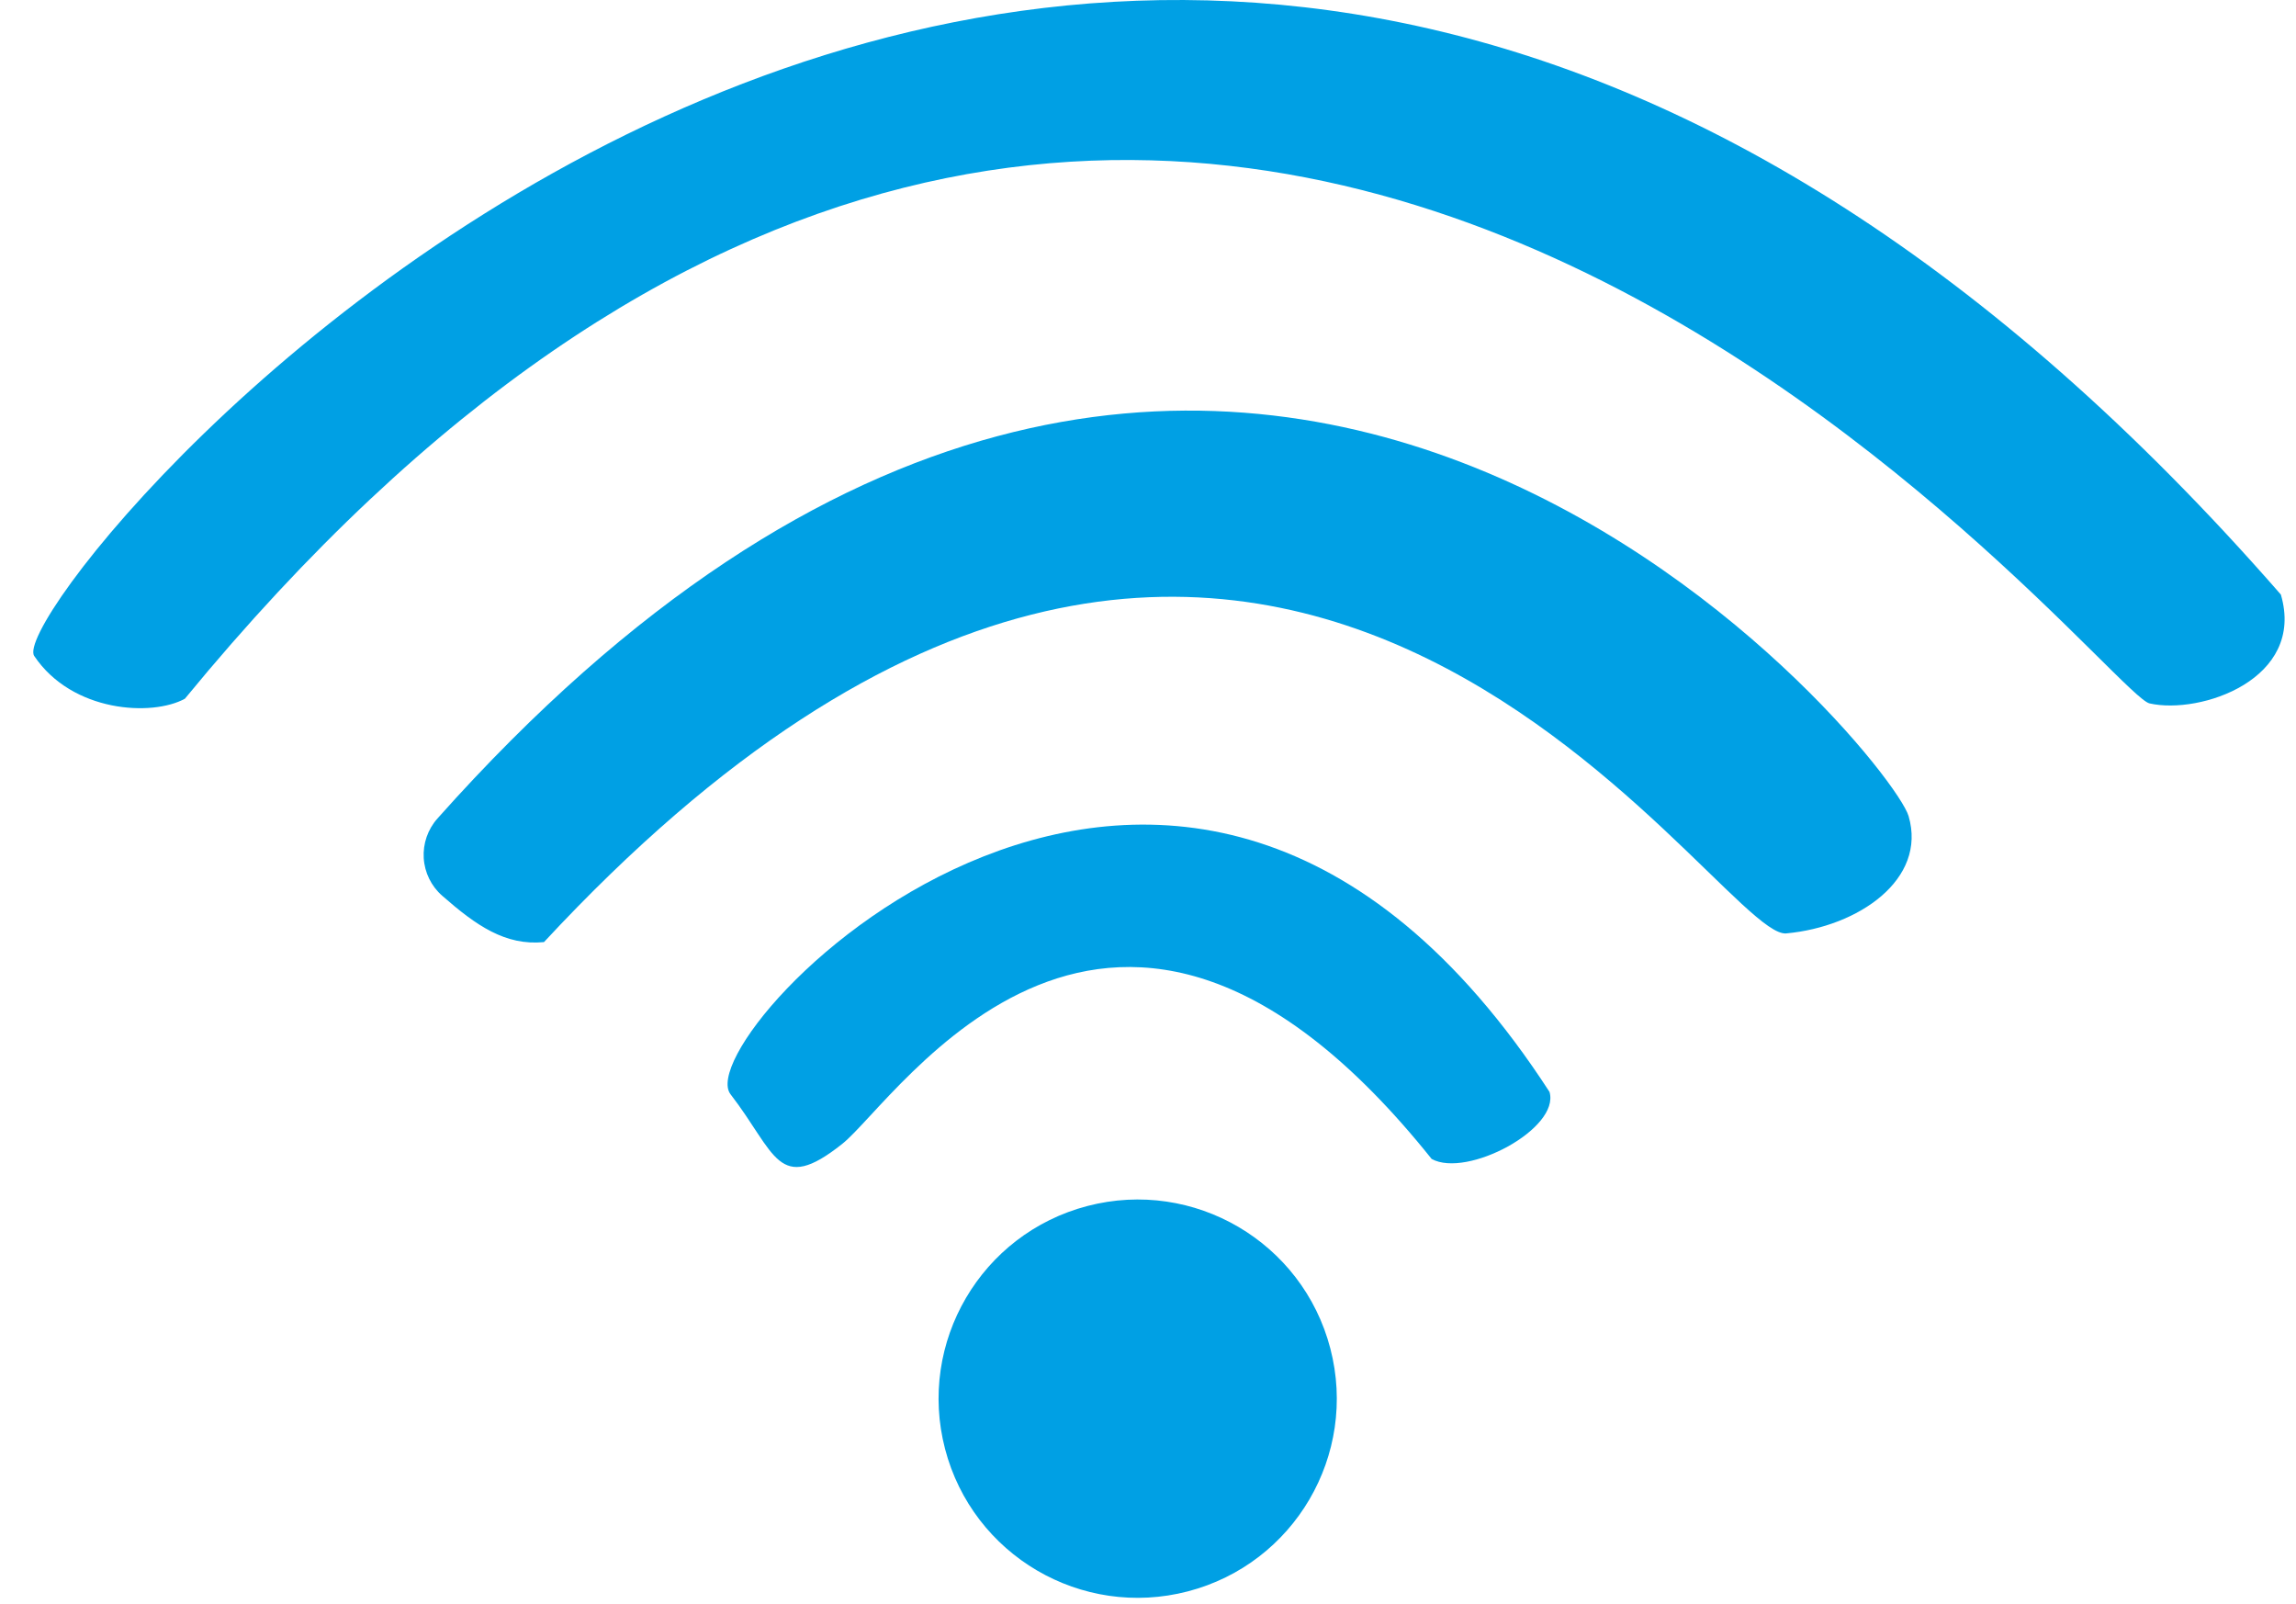
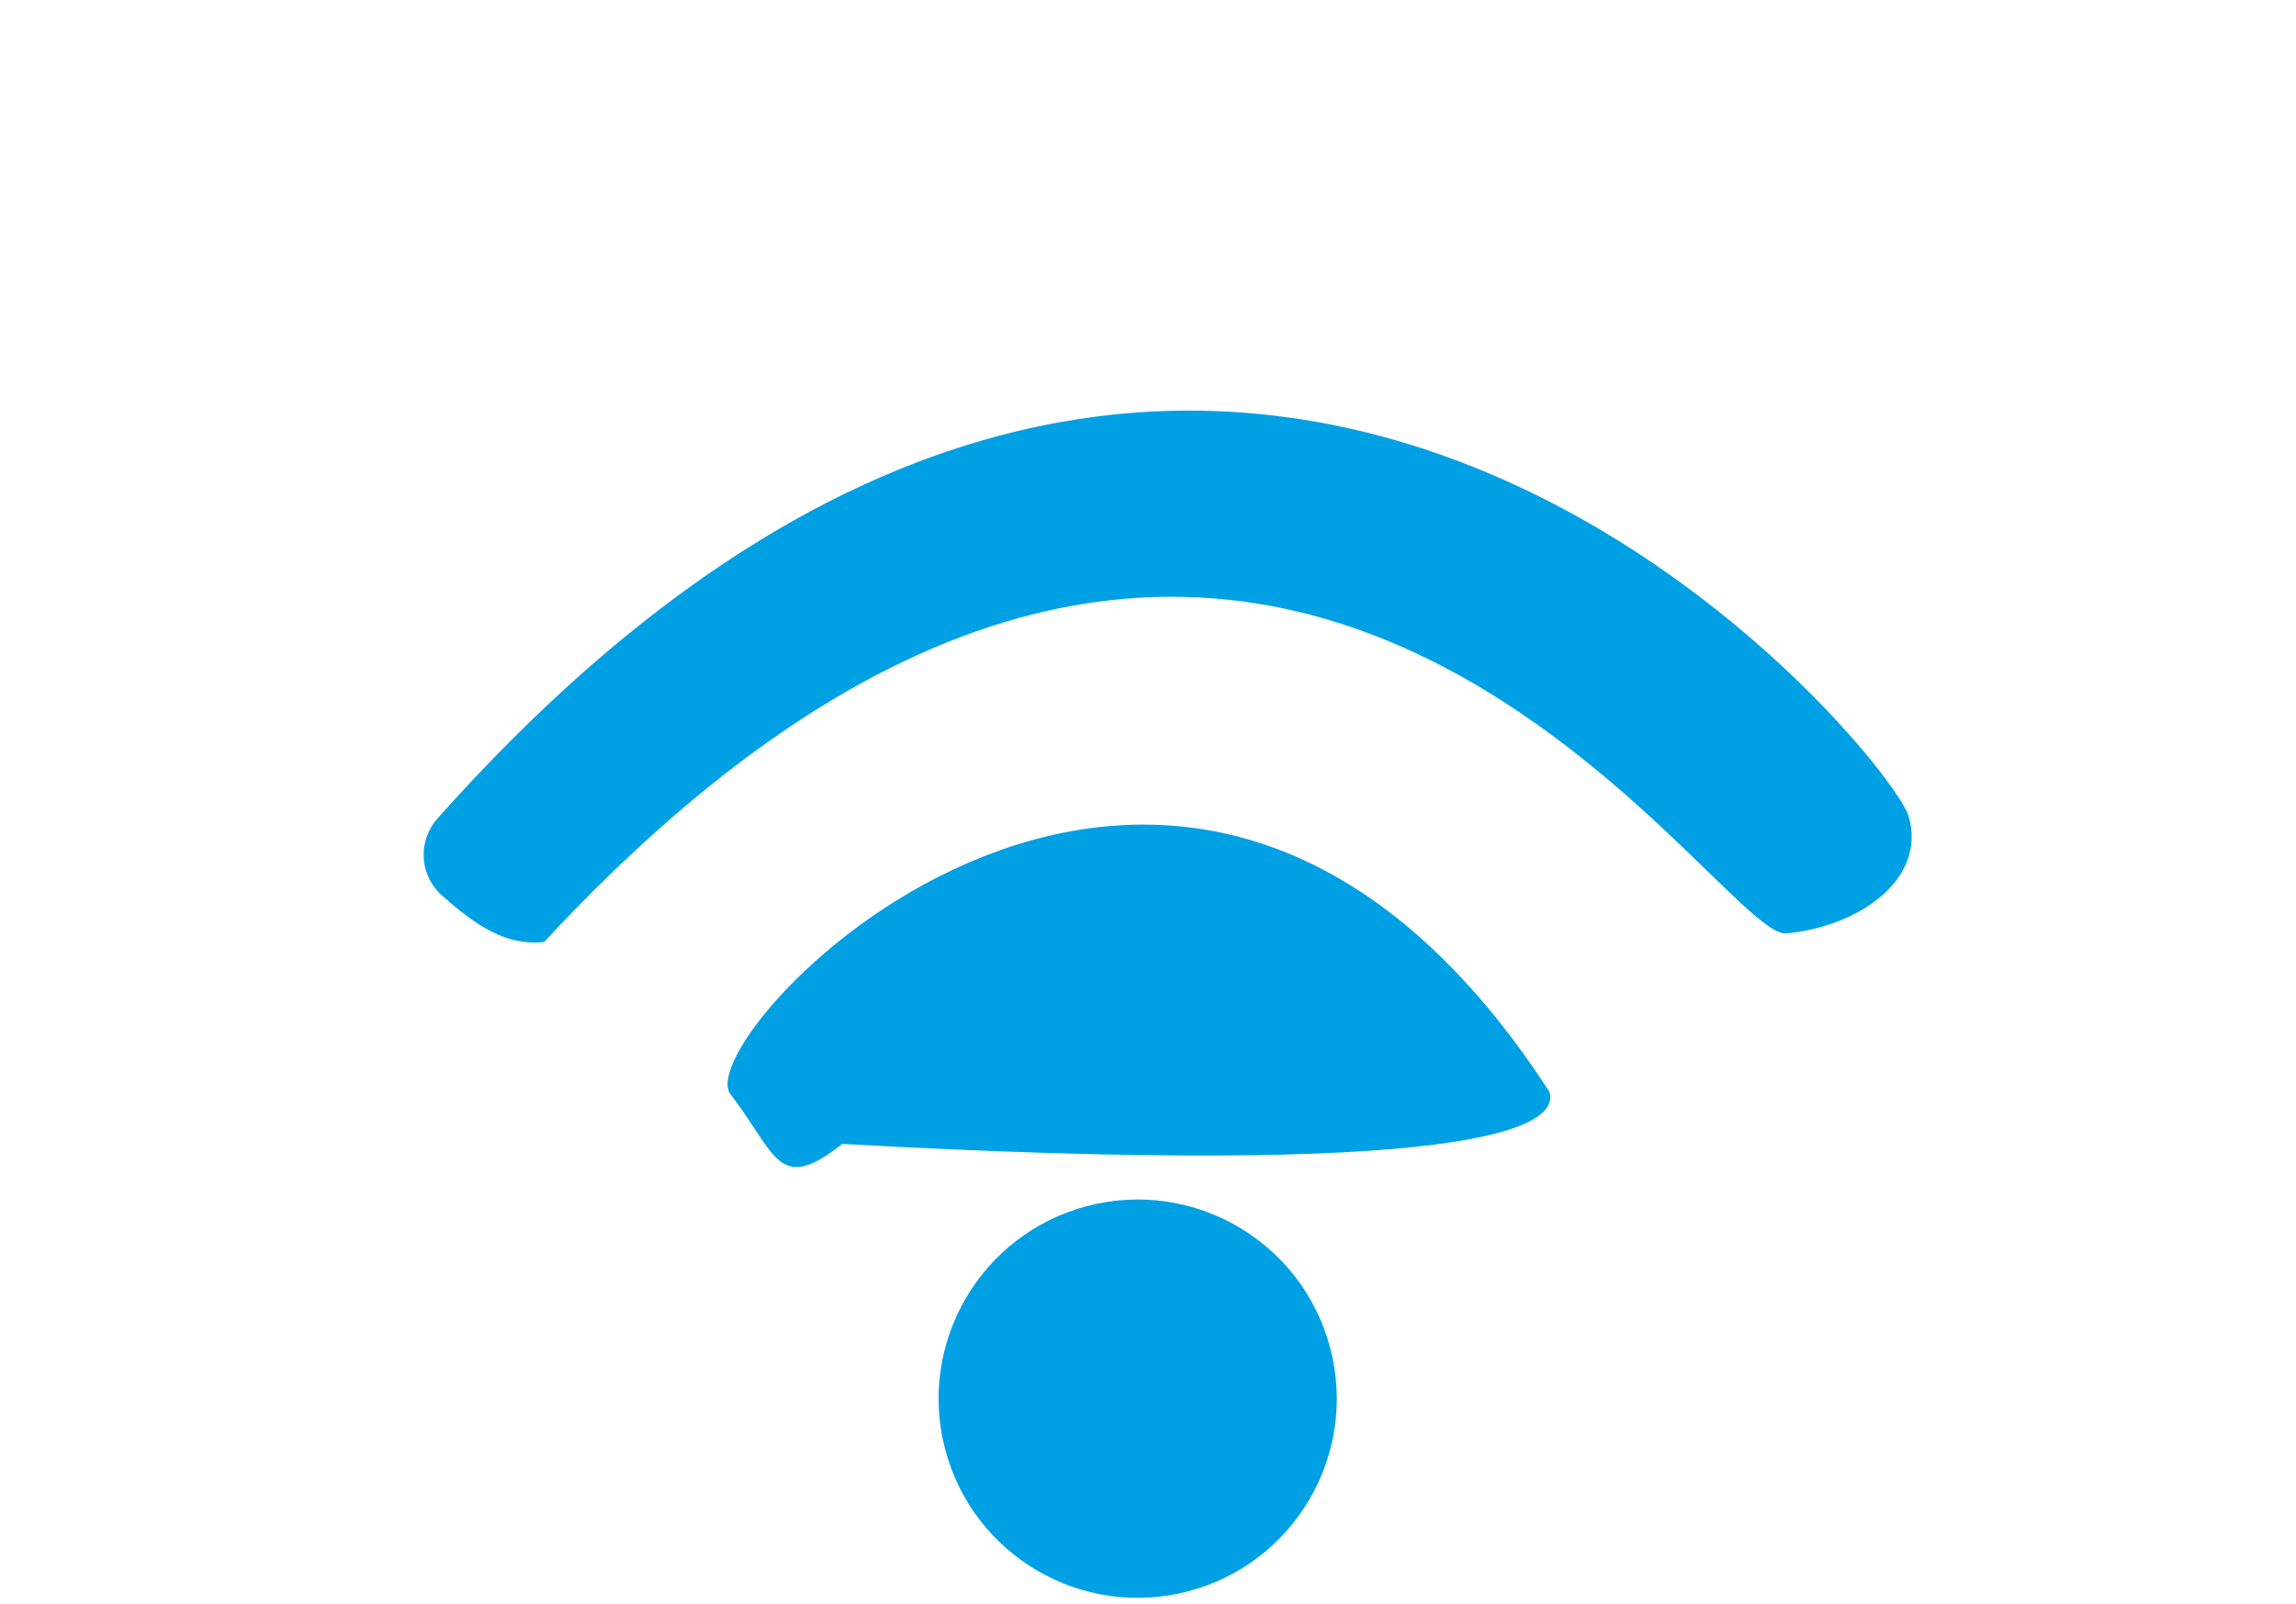
<svg xmlns="http://www.w3.org/2000/svg" width="179" height="125" viewBox="0 0 179 125" fill="none">
  <g filter="url(#filter0_d_212_9754)">
-     <path d="M63.659 89.156C67.98 85.725 84.716 59.223 109.614 90.327C112.356 91.844 119.645 87.967 118.803 85.102C89.872 40.504 51.399 80.68 54.953 85.284C58.508 89.888 58.636 93.15 63.659 89.156Z" fill="#00A0E4" />
+     <path d="M63.659 89.156C112.356 91.844 119.645 87.967 118.803 85.102C89.872 40.504 51.399 80.68 54.953 85.284C58.508 89.888 58.636 93.15 63.659 89.156Z" fill="#00A0E4" />
    <path d="M137.259 72.748C142.879 72.233 148.247 68.544 146.796 63.602C145.368 58.733 93.48 -5.12 32.104 63.794C31.349 64.639 30.967 65.752 31.035 66.879C31.104 68.011 31.621 69.067 32.476 69.814C35.128 72.141 37.401 73.719 40.409 73.426C96.504 13.006 131.638 73.263 137.259 72.748Z" fill="#00A0E4" />
-     <path d="M165.581 54.822C169.54 55.719 177.757 52.935 175.82 46.34C84.293 -58.505 -2.297 46.718 0.668 51.125C3.632 55.535 9.864 55.857 12.413 54.458C89.832 -39.775 161.619 53.92 165.581 54.822Z" fill="#00A0E4" />
    <path d="M90.612 124.028C82.317 126.191 73.841 121.221 71.678 112.926C69.515 104.633 74.488 96.156 82.78 93.993C91.076 91.83 99.551 96.8 101.714 105.095C103.877 113.39 98.907 121.867 90.612 124.028Z" fill="#00A0E4" />
  </g>
  <defs>
    <filter id="filter0_d_212_9754" x="0.594" y="0" width="177.517" height="124.534" filterUnits="userSpaceOnUse" color-interpolation-filters="sRGB">
      <feFlood flood-opacity="0" result="BackgroundImageFix" />
      <feColorMatrix in="SourceAlpha" type="matrix" values="0 0 0 0 0 0 0 0 0 0 0 0 0 0 0 0 0 0 127 0" result="hardAlpha" />
      <feOffset dx="2" />
      <feComposite in2="hardAlpha" operator="out" />
      <feColorMatrix type="matrix" values="0 0 0 0 0.035 0 0 0 0 0.4 0 0 0 0 0.604 0 0 0 1 0" />
      <feBlend mode="normal" in2="BackgroundImageFix" result="effect1_dropShadow_212_9754" />
      <feBlend mode="normal" in="SourceGraphic" in2="effect1_dropShadow_212_9754" result="shape" />
    </filter>
  </defs>
</svg>